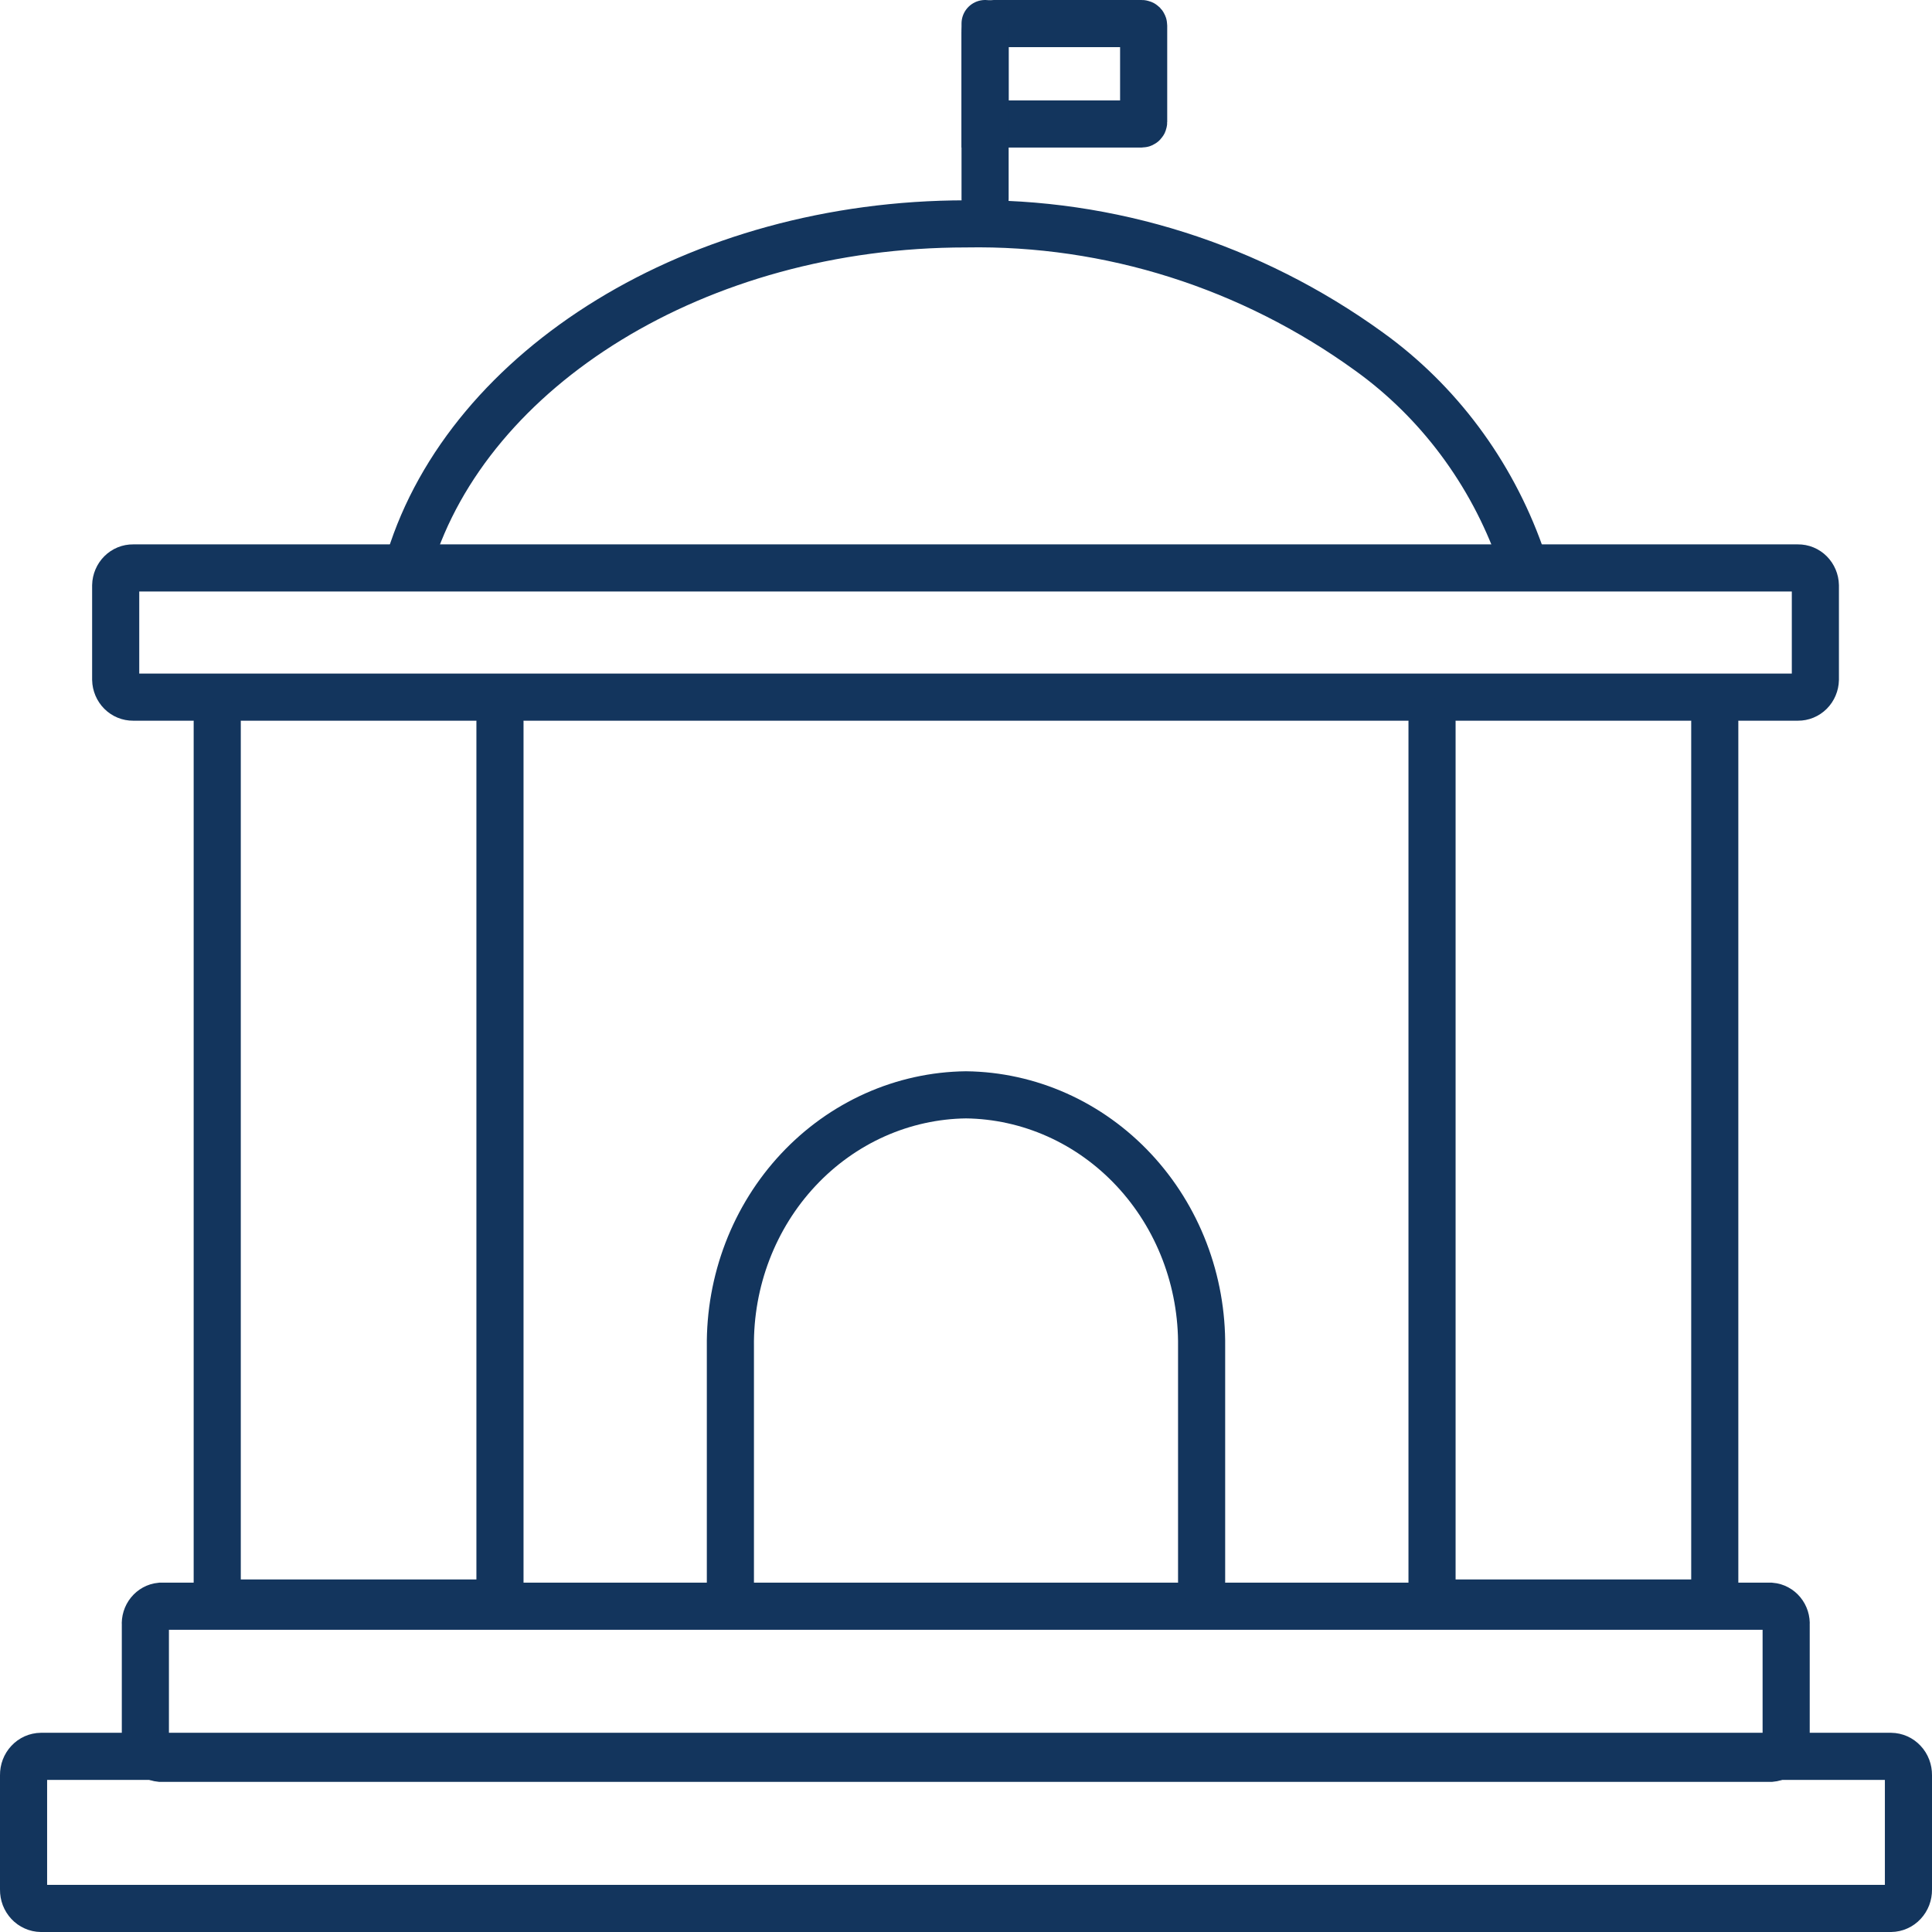
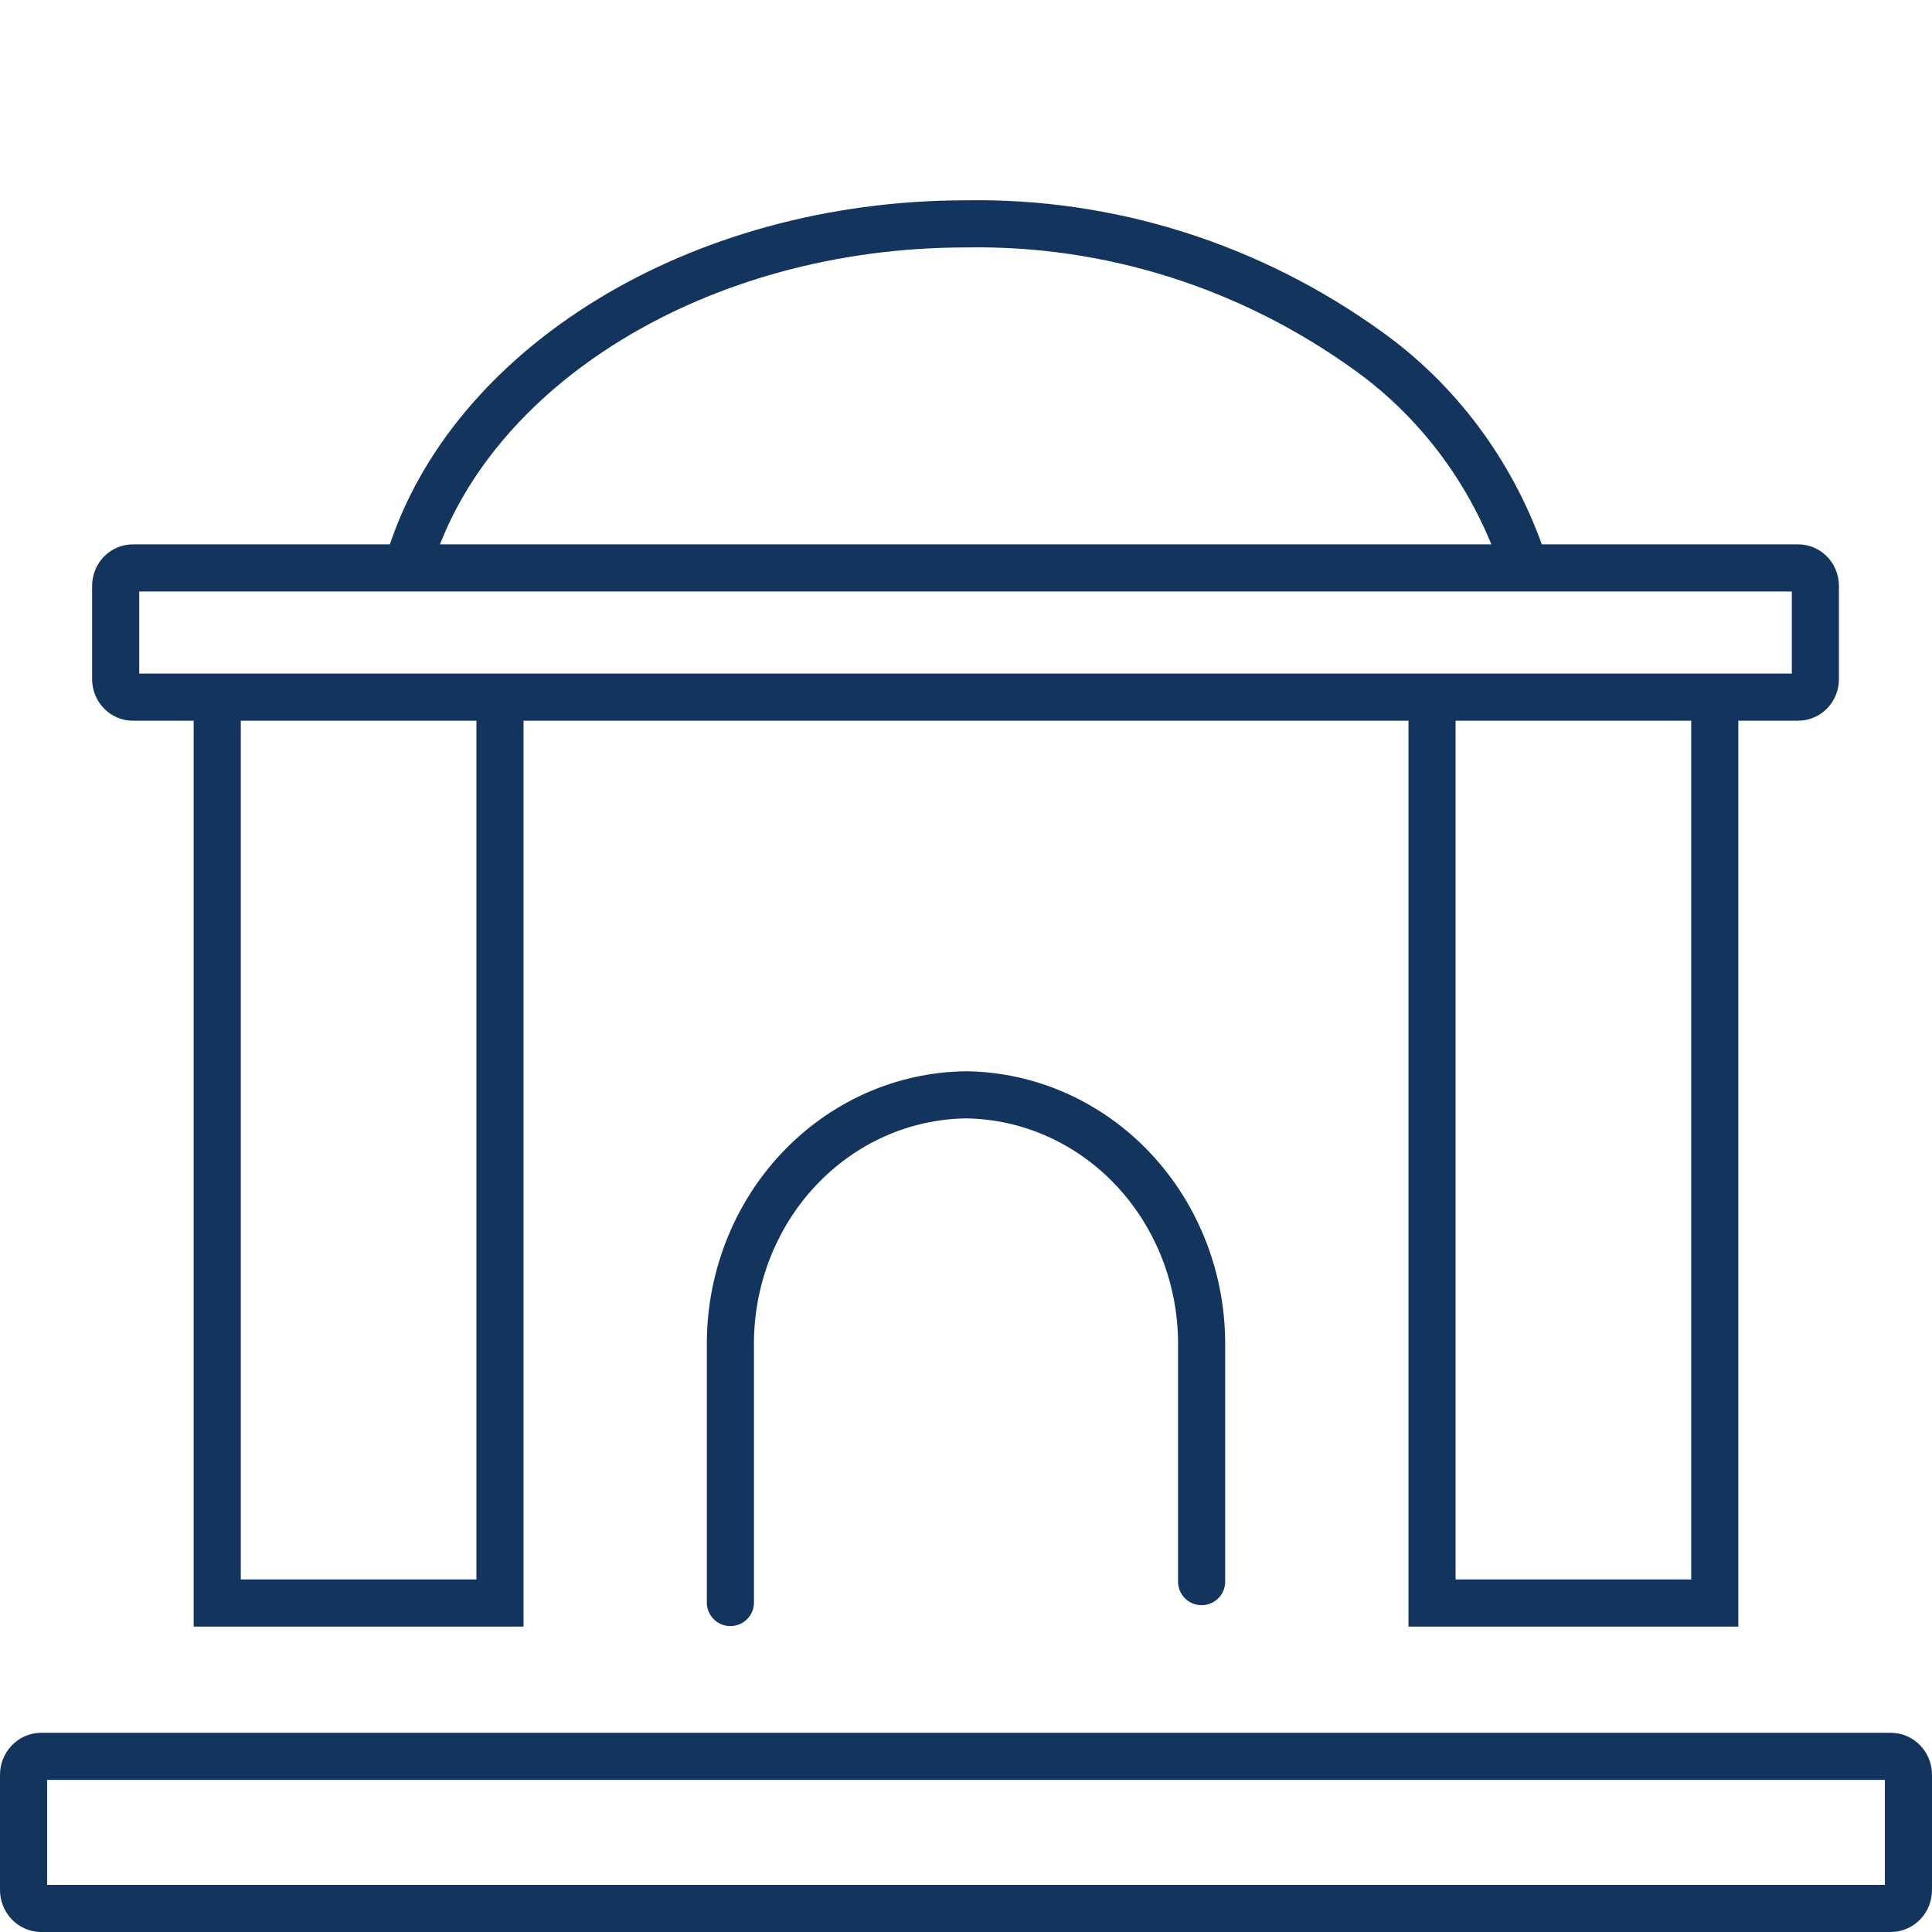
<svg xmlns="http://www.w3.org/2000/svg" width="82" height="82" viewBox="0 0 82 82" fill="none">
  <path d="M5.65 29.589C5.458 29.591 5.273 29.515 5.134 29.376C4.996 29.238 4.915 29.047 4.91 28.847V24.846C4.915 24.646 4.996 24.456 5.134 24.317C5.273 24.178 5.458 24.102 5.65 24.105H76.31C76.502 24.102 76.687 24.178 76.826 24.317C76.964 24.456 77.045 24.646 77.05 24.846V28.847C77.045 29.047 76.964 29.238 76.826 29.376C76.687 29.515 76.502 29.591 76.31 29.589H5.65Z" stroke="#13355D" stroke-width="2" stroke-miterlimit="10" stroke-linecap="round" />
  <path d="M46.52 81H1.74C1.642 80.999 1.544 80.977 1.454 80.936C1.363 80.896 1.281 80.837 1.213 80.763C1.144 80.689 1.09 80.602 1.053 80.507C1.017 80.411 0.999 80.309 1 80.206V75.339C0.999 75.236 1.017 75.134 1.053 75.038C1.09 74.942 1.144 74.855 1.213 74.782C1.281 74.708 1.363 74.649 1.454 74.608C1.544 74.568 1.642 74.546 1.74 74.545H80.26C80.358 74.546 80.456 74.568 80.546 74.608C80.637 74.649 80.719 74.708 80.787 74.782C80.856 74.855 80.91 74.942 80.947 75.038C80.983 75.134 81.001 75.236 81 75.339V80.206C81.001 80.309 80.983 80.411 80.947 80.507C80.91 80.602 80.856 80.689 80.787 80.763C80.719 80.837 80.637 80.896 80.546 80.936C80.456 80.977 80.358 80.999 80.26 81H46.52Z" stroke="#13355D" stroke-width="2" stroke-miterlimit="10" stroke-linecap="round" />
-   <path d="M45.81 74.629H6.81C6.625 74.61 6.455 74.516 6.335 74.368C6.215 74.22 6.156 74.028 6.17 73.835V68.967C6.156 68.774 6.215 68.582 6.335 68.434C6.455 68.285 6.625 68.192 6.81 68.173H75.16C75.347 68.189 75.52 68.282 75.641 68.43C75.763 68.579 75.824 68.772 75.81 68.967V73.835C75.824 74.03 75.763 74.223 75.641 74.371C75.52 74.52 75.347 74.612 75.16 74.629H45.81Z" stroke="#13355D" stroke-width="2" stroke-miterlimit="10" stroke-linecap="round" />
  <path d="M21.22 30.633V68.037H9.22V30.633" stroke="#13355D" stroke-width="2" stroke-miterlimit="10" stroke-linecap="round" />
  <path d="M72.78 30.633V68.037H60.78V30.633" stroke="#13355D" stroke-width="2" stroke-miterlimit="10" stroke-linecap="round" />
  <path d="M31 68.016V57.164C30.984 55.776 31.23 54.398 31.724 53.109C32.218 51.82 32.95 50.646 33.879 49.653C34.808 48.659 35.914 47.867 37.136 47.32C38.358 46.774 39.671 46.484 41 46.468C42.329 46.484 43.642 46.774 44.864 47.32C46.086 47.867 47.192 48.659 48.121 49.653C49.05 50.646 49.782 51.82 50.276 53.109C50.77 54.398 51.016 55.776 51 57.164V67.129" stroke="#13355D" stroke-width="2" stroke-miterlimit="10" stroke-linecap="round" />
  <path d="M17.39 23.75C19.91 15.613 29.57 9.502 41 9.502C47.106 9.394 53.09 11.29 58.11 14.923C61.045 17.035 63.287 20.041 64.53 23.53" stroke="#13355D" stroke-width="2" stroke-miterlimit="10" stroke-linecap="round" />
-   <path d="M42.18 1H48.46C48.481 1 48.502 1.009 48.517 1.024C48.532 1.04 48.54 1.061 48.54 1.084V5.178C48.54 5.2 48.532 5.222 48.517 5.237C48.502 5.253 48.481 5.262 48.46 5.262H41.81V1.386C41.81 1.336 41.82 1.285 41.838 1.239C41.857 1.192 41.884 1.149 41.918 1.113C41.988 1.041 42.082 1 42.18 1V1Z" stroke="#13355D" stroke-width="2" stroke-miterlimit="10" stroke-linecap="round" />
-   <path d="M41.81 1V8.437" stroke="#13355D" stroke-width="2" stroke-miterlimit="10" stroke-linecap="round" />
</svg>